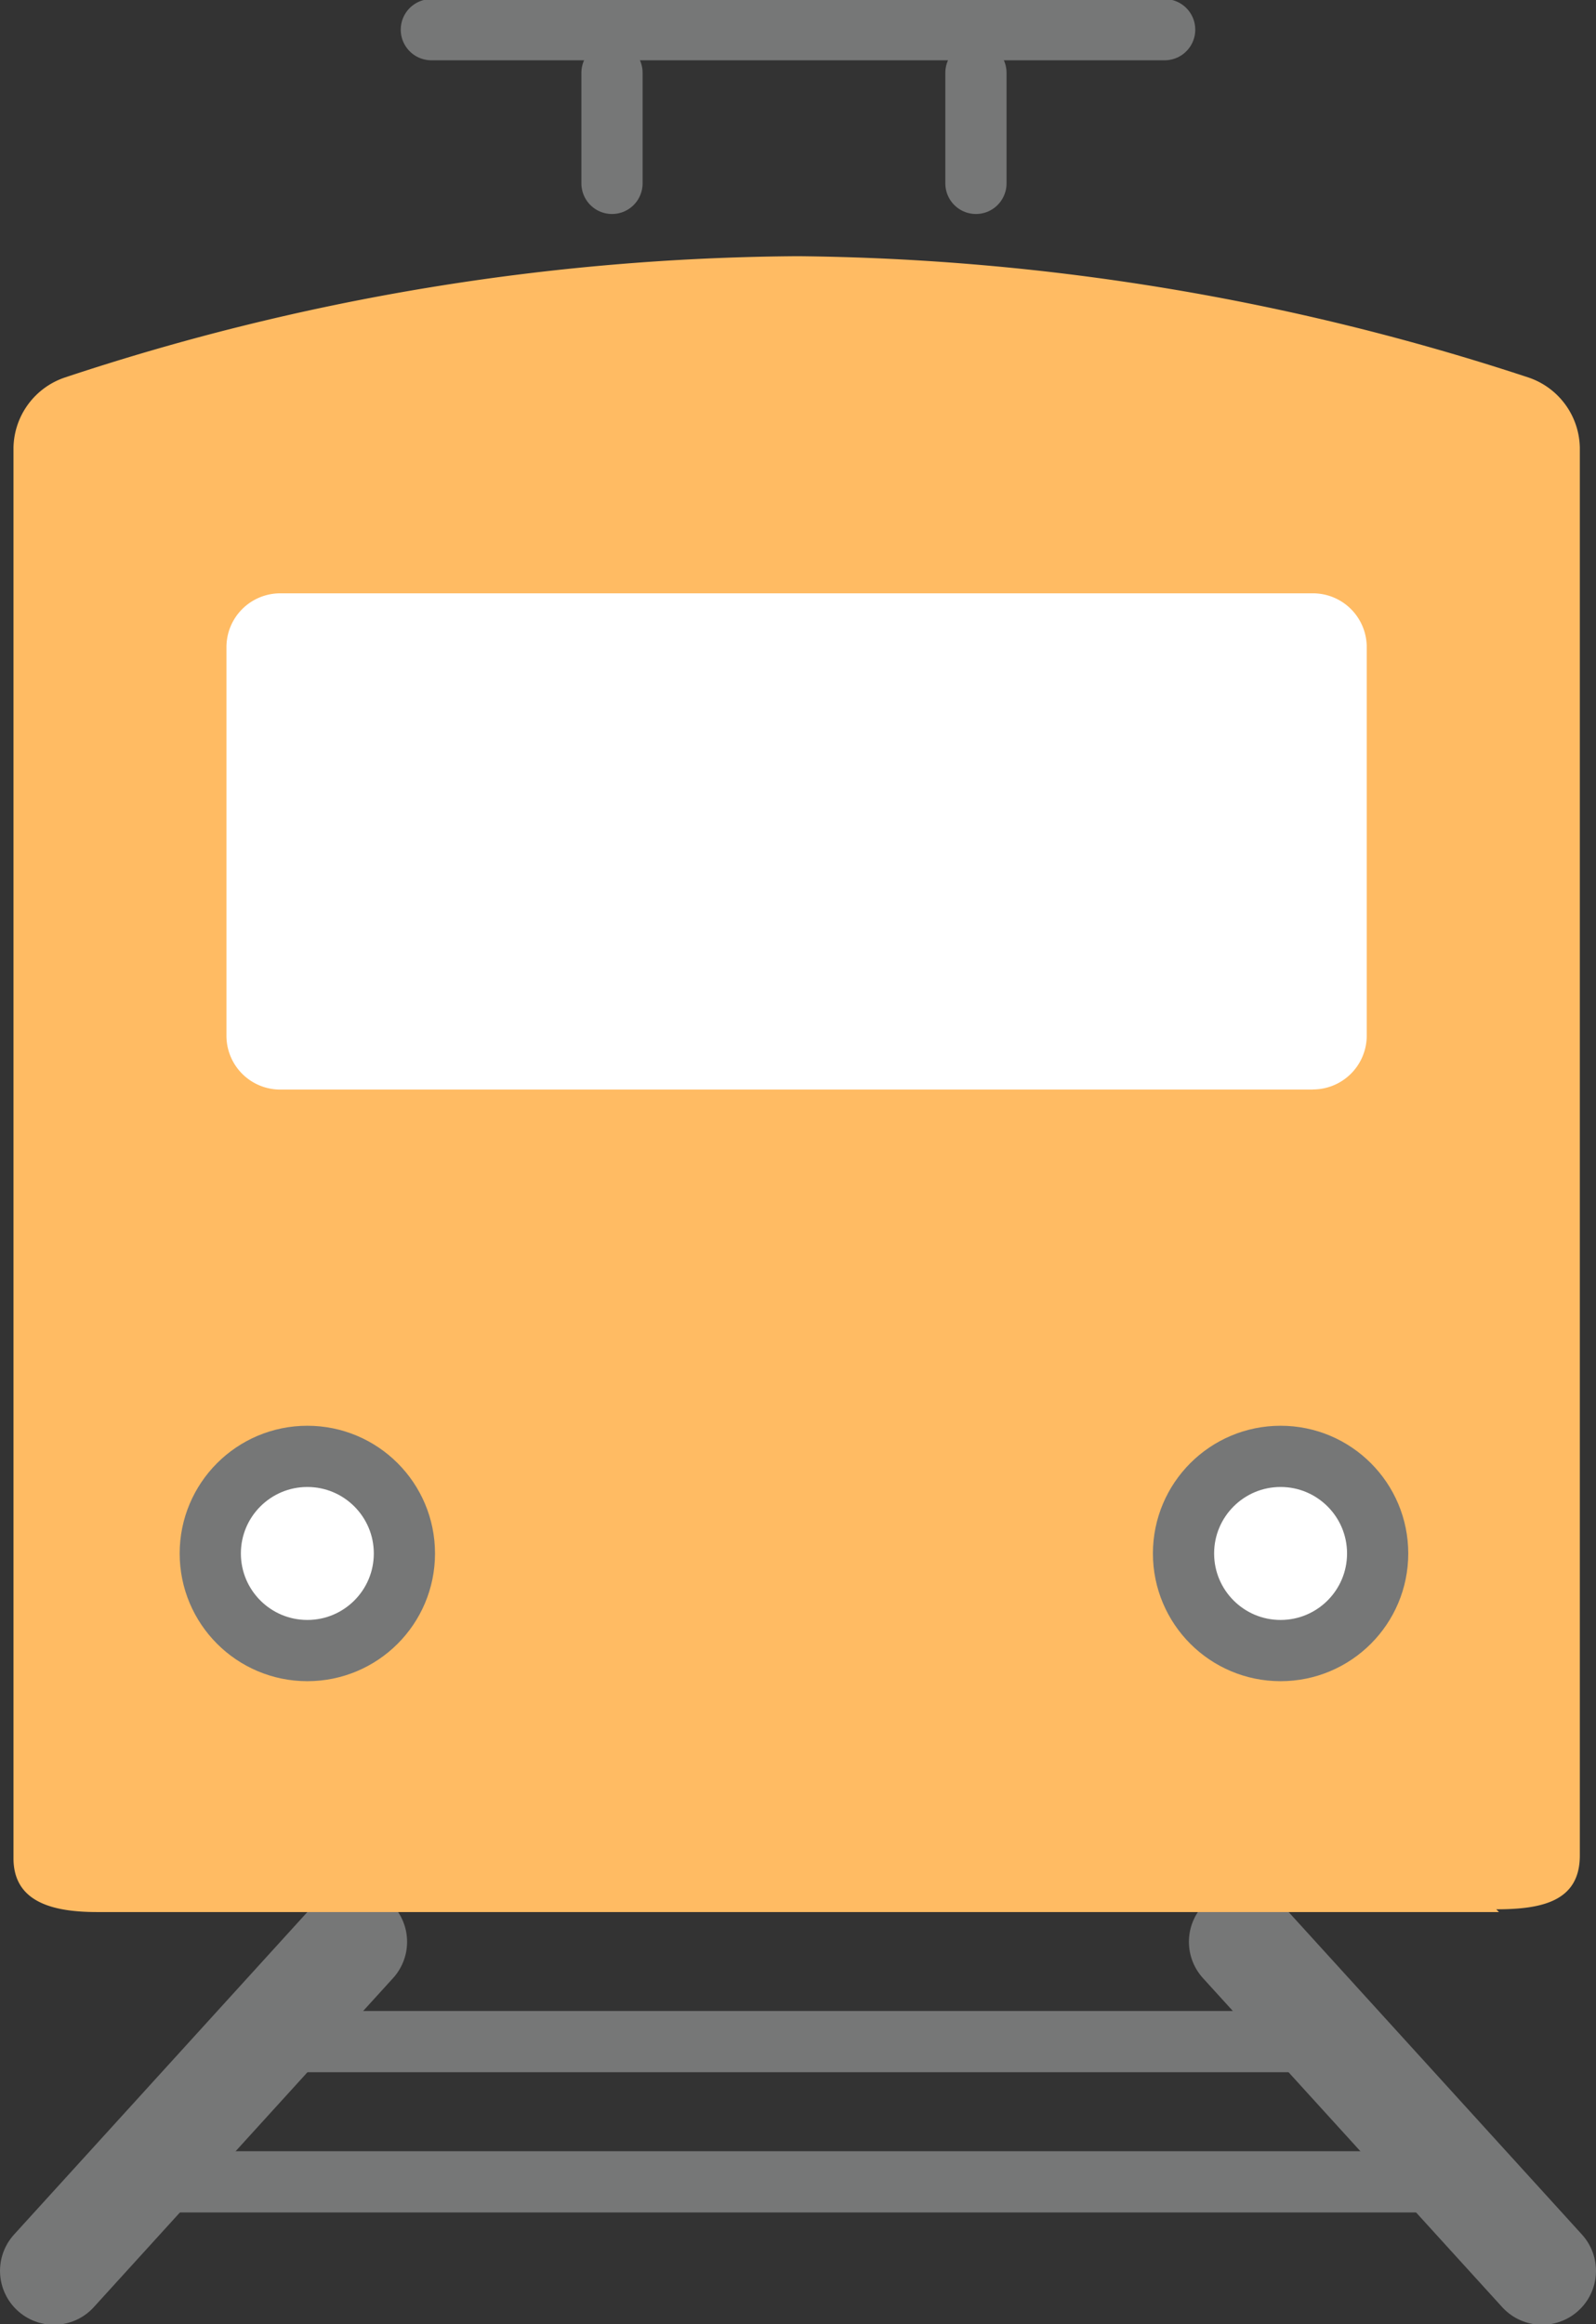
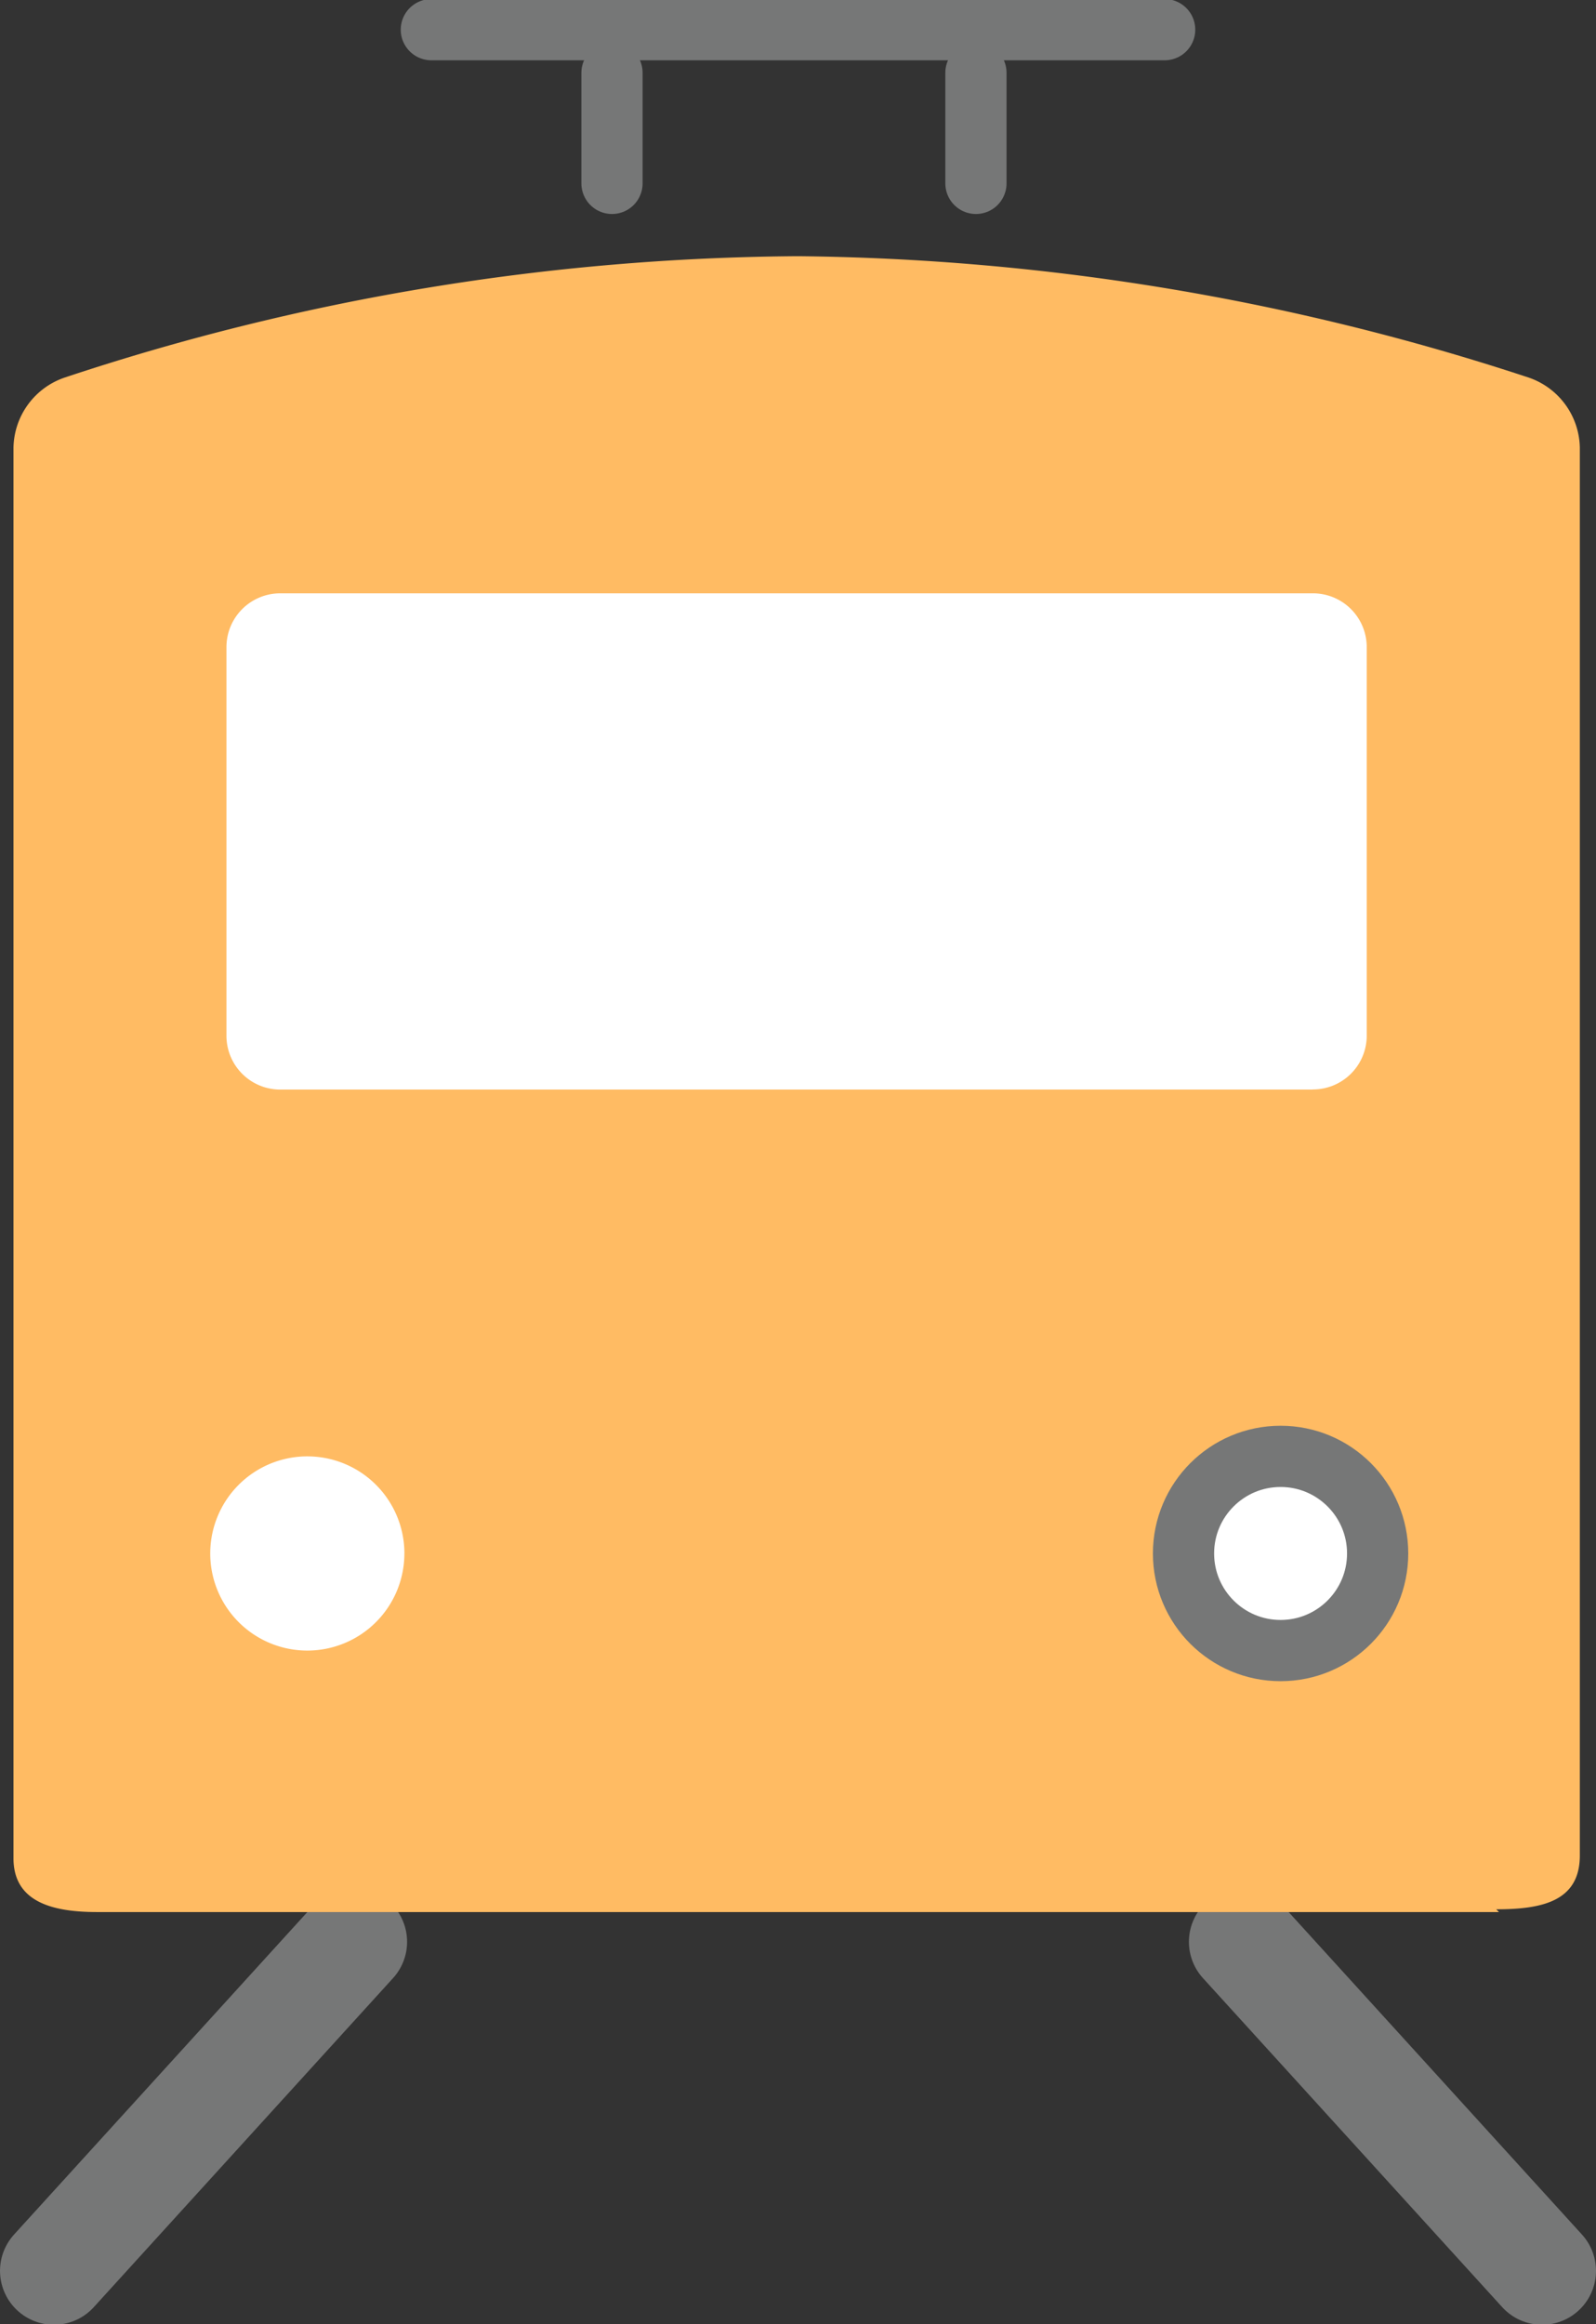
<svg xmlns="http://www.w3.org/2000/svg" width="50.428" height="73.411" viewBox="0 0 50.428 73.411">
  <rect x="0" y="0" width="50.428" height="73.411" fill="#333333" stroke="none" />
  <defs>
    <clipPath id="a">
      <rect width="50.428" height="73.411" fill="none" />
    </clipPath>
  </defs>
  <g transform="translate(25.214 36.705)">
    <g transform="translate(-25.214 -36.705)">
      <g clip-path="url(#a)">
        <line x1="9.455" y2="10.392" transform="translate(1.704 61.332)" stroke-width="3.407" stroke="#767777" stroke-linecap="round" stroke-linejoin="round" fill="none" />
        <line x2="9.455" y2="10.392" transform="translate(39.269 61.332)" stroke-width="3.407" stroke="#767777" stroke-linecap="round" stroke-linejoin="round" fill="none" />
      </g>
-       <line x2="33.818" transform="translate(8.263 64.483)" stroke-width="1.934" stroke="#767777" stroke-linecap="round" stroke-linejoin="round" fill="none" />
-       <line x2="40.888" transform="translate(4.259 68.913)" stroke-width="1.934" stroke="#767777" stroke-linecap="round" stroke-linejoin="round" fill="none" />
      <g clip-path="url(#a)">
        <path d="M47.436,61.8H3.141C1.693,61.8.5,61.462.5,60.1V15.548a2.385,2.385,0,0,1,1.618-2.215A74.875,74.875,0,0,1,25.288,9.5a75.983,75.983,0,0,1,23.085,3.833,2.385,2.385,0,0,1,1.618,2.215V60.013c0,1.448-1.193,1.7-2.641,1.7" transform="translate(-0.074 -1.408)" fill="#ffbb63" />
        <path d="M42.729,37.674H10.1a1.7,1.7,0,0,1-1.7-1.7V23.7A1.7,1.7,0,0,1,10.1,22H42.729a1.7,1.7,0,0,1,1.7,1.7V35.97a1.7,1.7,0,0,1-1.7,1.7" transform="translate(-1.245 -3.26)" fill="#fff" />
        <path d="M13.933,57.067A3.067,3.067,0,1,1,10.867,54a3.067,3.067,0,0,1,3.067,3.067" transform="translate(-1.156 -8.001)" fill="#fff" />
-         <circle cx="3.067" cy="3.067" r="3.067" transform="translate(6.644 45.999)" fill="none" stroke="#767777" stroke-linecap="round" stroke-linejoin="round" stroke-width="1.934" />
        <path d="M50.033,57.067A3.067,3.067,0,1,1,46.967,54a3.067,3.067,0,0,1,3.067,3.067" transform="translate(-6.505 -8.001)" fill="#fff" />
        <circle cx="3.067" cy="3.067" r="3.067" transform="translate(37.395 45.999)" fill="none" stroke="#767777" stroke-linecap="round" stroke-linejoin="round" stroke-width="1.934" />
        <line x2="23.17" transform="translate(13.629 0.937)" stroke-width="1.934" stroke="#767777" stroke-linecap="round" stroke-linejoin="round" fill="none" />
        <line y2="3.492" transform="translate(19.337 2.3)" stroke-width="1.934" stroke="#767777" stroke-linecap="round" stroke-linejoin="round" fill="none" />
        <line y2="3.492" transform="translate(30.836 2.3)" stroke-width="1.934" stroke="#767777" stroke-linecap="round" stroke-linejoin="round" fill="none" />
      </g>
    </g>
  </g>
</svg>